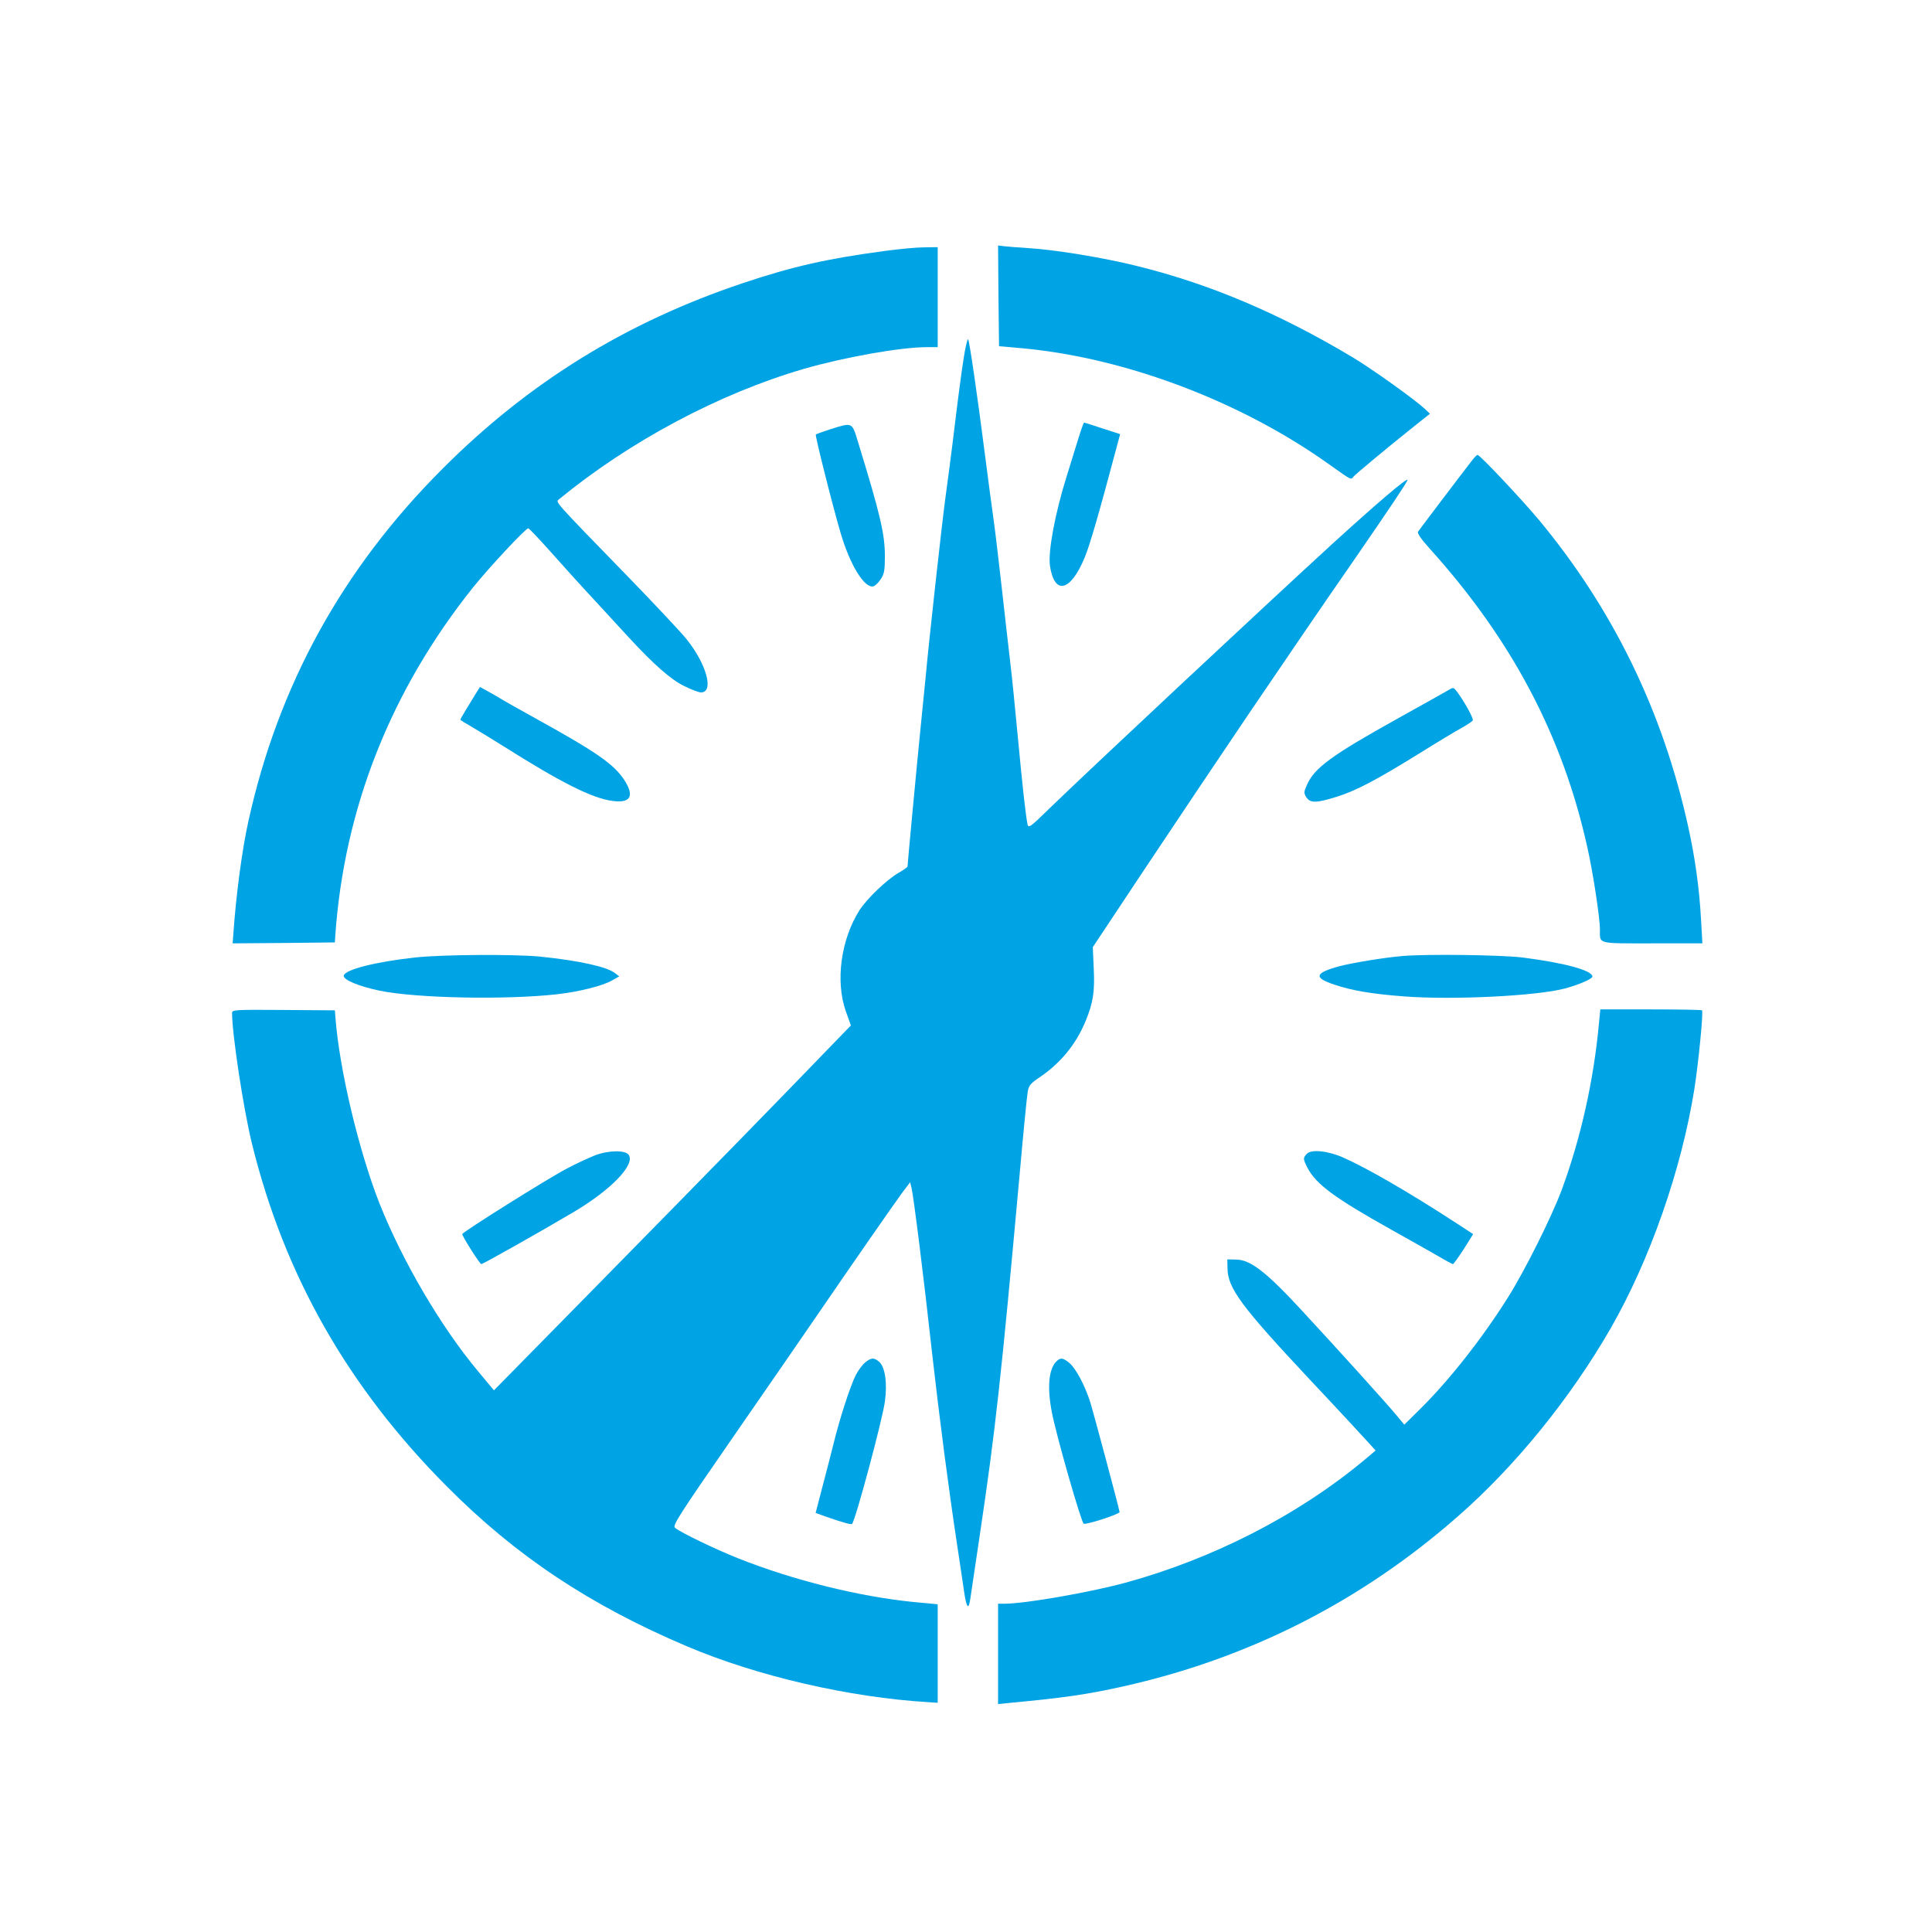
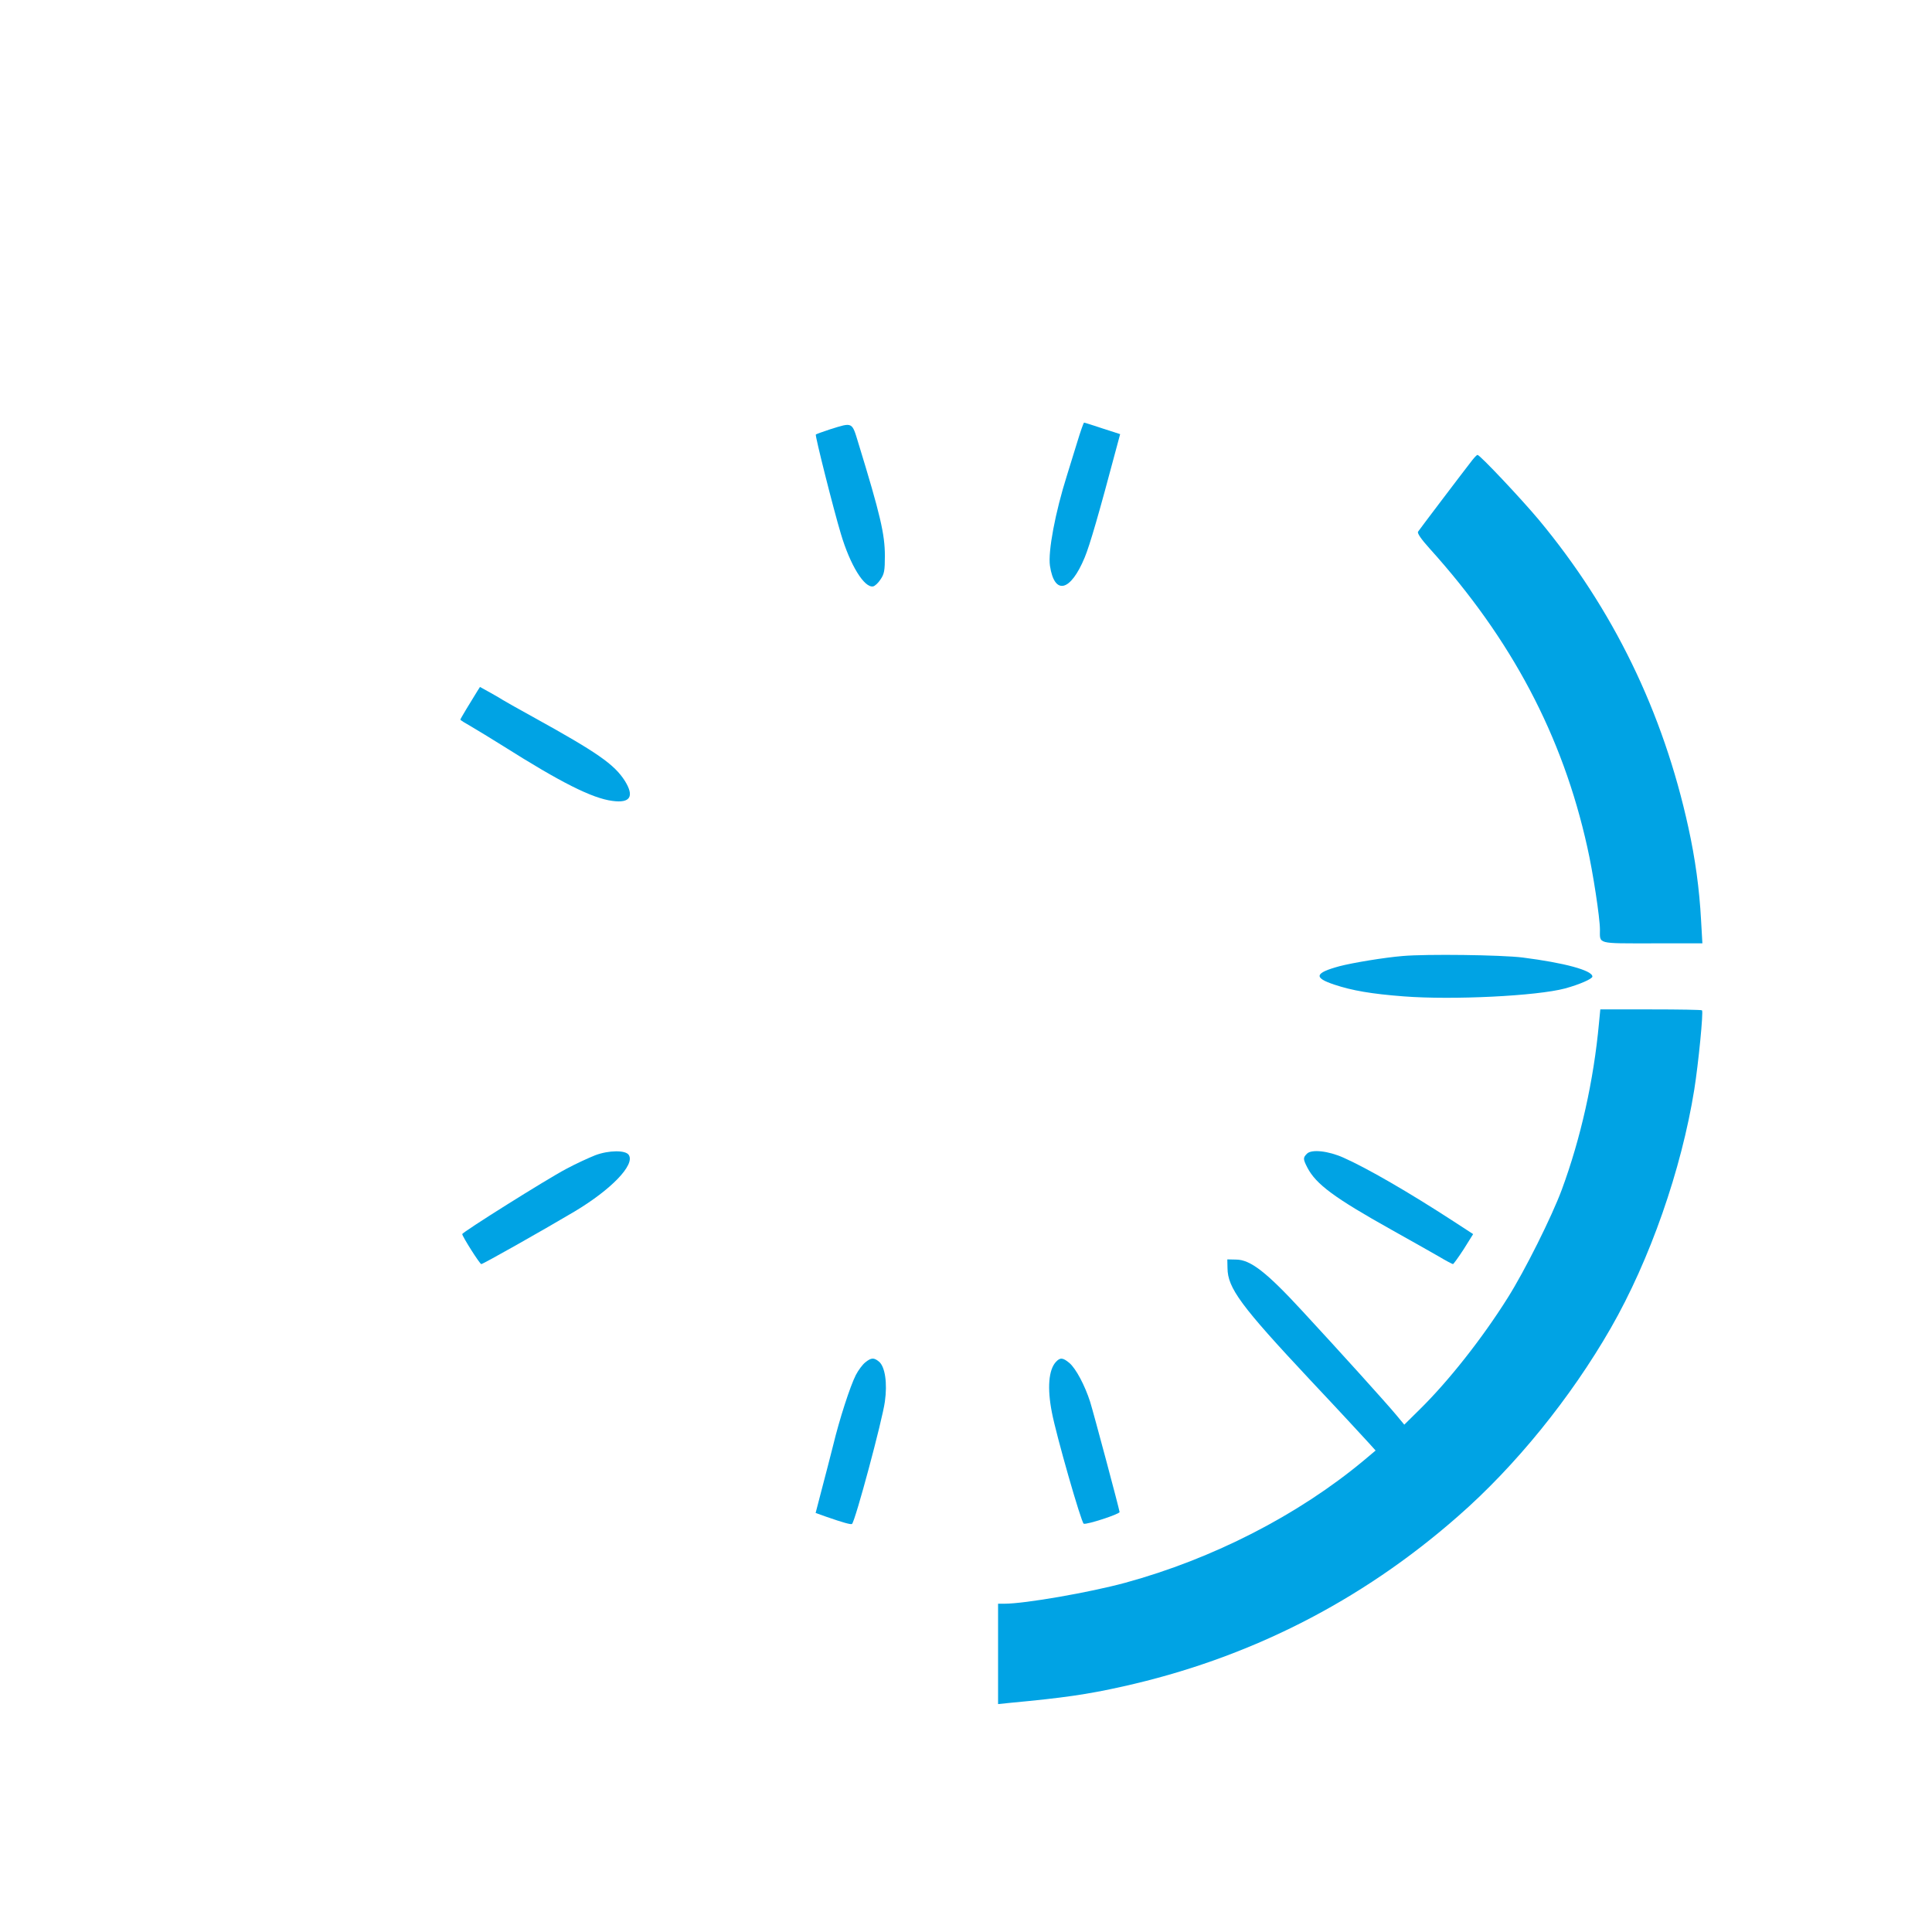
<svg xmlns="http://www.w3.org/2000/svg" version="1.0" width="1024pt" height="1024pt" viewBox="0 0 1024 1024" preserveAspectRatio="xMidYMid meet">
  <g transform="translate(0,1024) scale(0.1,-0.1)" fill="#00a3e4" stroke="none">
-     <path d="M5292 8672 l3 -267 125 -11 c550 -51 1163 -284 1630 -619 114 -81 110 -79 123 -62 12 14 176 151 324 269 l82 65 -27 26 c-54 50 -283 214 -384 274 -390 233 -756 388 -1141 483 -180 45 -439 87 -577 95 -52 3 -110 8 -128 10 l-32 4 2 -267z" />
-     <path d="M4690 8910 c-306 -41 -488 -82 -751 -170 -621 -208 -1137 -527 -1594 -985 -530 -530 -870 -1147 -1029 -1870 -32 -143 -65 -388 -79 -593 l-4 -52 271 2 271 3 2 35 c47 675 294 1300 729 1845 84 105 280 315 294 315 4 0 56 -55 116 -122 60 -68 165 -184 234 -258 68 -74 151 -164 184 -200 130 -141 221 -221 290 -255 38 -19 79 -35 91 -35 71 0 30 150 -76 282 -28 35 -170 187 -317 338 -387 398 -378 388 -360 403 378 310 850 561 1299 692 215 62 513 115 651 115 l58 0 0 265 0 265 -72 -1 c-40 0 -134 -9 -208 -19z" />
-     <path d="M5107 8337 c-10 -61 -31 -221 -47 -355 -16 -134 -39 -308 -50 -387 -17 -125 -87 -756 -104 -945 -4 -36 -15 -153 -26 -260 -19 -187 -70 -732 -70 -743 0 -3 -21 -18 -47 -33 -64 -37 -168 -137 -208 -199 -98 -155 -128 -375 -72 -535 l27 -75 -68 -70 c-338 -350 -607 -626 -1296 -1327 l-528 -537 -85 102 c-197 236 -400 583 -521 887 -110 279 -213 711 -234 985 l-3 40 -272 2 c-260 2 -273 1 -273 -16 0 -112 60 -507 105 -691 172 -700 510 -1293 1035 -1820 365 -367 756 -627 1269 -845 374 -159 863 -272 1284 -297 l47 -3 0 261 0 261 -127 12 c-290 29 -637 115 -929 231 -121 48 -304 136 -336 162 -15 12 16 60 310 485 180 260 383 554 452 655 182 266 397 575 443 638 l41 54 7 -29 c11 -45 64 -465 109 -875 41 -361 87 -715 134 -1025 13 -88 30 -197 36 -242 13 -87 24 -99 33 -36 3 21 26 175 51 343 82 550 113 831 211 1914 19 215 38 407 42 428 5 34 14 45 63 78 112 76 192 174 243 296 41 99 50 157 44 281 l-5 113 277 417 c153 230 401 600 552 823 292 429 323 476 568 830 179 260 271 397 271 406 0 15 -163 -124 -400 -340 -399 -366 -1281 -1191 -1497 -1400 -102 -100 -112 -107 -117 -85 -10 50 -26 194 -51 459 -14 151 -32 329 -40 395 -8 66 -28 244 -45 395 -17 151 -37 320 -45 375 -8 55 -26 190 -40 300 -46 359 -87 640 -94 647 -3 4 -15 -43 -24 -105z" />
    <path d="M5710 7898 c-18 -57 -42 -137 -55 -178 -62 -196 -101 -403 -90 -479 24 -158 109 -137 184 44 27 65 74 226 170 587 l18 67 -93 30 c-51 17 -95 31 -98 31 -3 0 -19 -46 -36 -102z" />
    <path d="M4401 7965 c-40 -13 -75 -26 -77 -28 -5 -5 93 -394 133 -527 49 -165 124 -287 171 -278 9 2 27 18 39 37 20 29 23 47 23 125 0 114 -24 218 -141 599 -34 112 -29 109 -148 72z" />
    <path d="M7804 7802 c-56 -72 -281 -369 -288 -380 -5 -8 15 -38 61 -89 435 -482 705 -992 836 -1583 30 -132 67 -375 67 -437 0 -78 -19 -73 278 -73 l265 0 -7 123 c-9 167 -31 326 -67 490 -134 614 -399 1158 -793 1632 -91 109 -313 345 -325 344 -3 0 -15 -12 -27 -27z" />
    <path d="M2530 6577 c-38 -61 -90 -147 -90 -151 0 -3 26 -19 58 -37 31 -18 106 -64 167 -102 307 -194 473 -278 581 -292 95 -13 117 24 66 106 -56 88 -145 150 -487 339 -82 45 -154 86 -160 90 -5 4 -35 21 -65 38 l-56 31 -14 -22z" />
-     <path d="M7673 6580 c-17 -10 -133 -75 -259 -145 -356 -198 -446 -264 -486 -353 -18 -40 -18 -45 -4 -68 21 -31 52 -31 158 2 104 32 215 91 438 229 96 60 199 122 227 137 29 16 55 34 59 39 6 10 -47 105 -86 156 -17 21 -17 21 -47 3z" />
-     <path d="M2199 5165 c-209 -23 -371 -64 -377 -96 -4 -22 80 -57 191 -80 195 -40 667 -49 937 -19 117 13 242 44 293 73 l39 22 -22 17 c-42 34 -193 67 -399 88 -138 13 -518 11 -662 -5z" />
    <path d="M7435 5173 c-98 -8 -266 -36 -335 -54 -133 -36 -139 -61 -27 -98 93 -31 196 -49 367 -62 259 -20 705 2 855 42 77 21 145 51 145 63 0 33 -150 73 -370 101 -114 14 -510 19 -635 8z" />
    <path d="M8475 4818 c-28 -305 -97 -612 -197 -883 -53 -143 -196 -430 -287 -574 -135 -215 -314 -442 -469 -594 l-79 -78 -44 53 c-57 68 -289 325 -497 550 -190 206 -275 272 -351 272 l-46 1 1 -46 c1 -106 70 -200 439 -594 150 -159 288 -309 309 -332 l37 -41 -63 -53 c-347 -289 -799 -521 -1264 -648 -188 -51 -531 -111 -640 -111 l-34 0 0 -266 0 -266 68 7 c278 26 404 44 592 86 666 148 1261 449 1776 901 305 266 599 629 811 998 208 362 375 841 443 1265 22 138 49 413 41 420 -2 3 -125 5 -272 5 l-267 0 -7 -72z" />
    <path d="M3155 4117 c-33 -13 -103 -45 -155 -73 -104 -55 -550 -335 -550 -345 0 -12 93 -159 101 -159 9 0 321 176 493 278 196 117 322 248 289 300 -16 27 -106 26 -178 -1z" />
    <path d="M6927 4125 c-21 -21 -21 -28 2 -73 46 -89 144 -161 446 -330 99 -55 211 -119 250 -141 38 -23 73 -41 76 -41 3 0 29 36 57 79 l50 80 -106 69 c-237 154 -457 281 -581 336 -80 36 -170 46 -194 21z" />
    <path d="M4586 3019 c-15 -12 -37 -42 -50 -67 -30 -59 -87 -235 -120 -372 -15 -58 -41 -162 -60 -232 l-33 -127 56 -20 c89 -31 132 -43 137 -38 18 18 161 551 174 648 14 98 1 185 -31 212 -27 22 -41 22 -73 -4z" />
    <path d="M5596 3021 c-38 -42 -46 -138 -21 -266 22 -118 156 -586 169 -591 16 -6 191 51 190 62 -3 22 -138 526 -156 584 -28 87 -75 176 -110 206 -35 29 -49 30 -72 5z" />
  </g>
</svg>